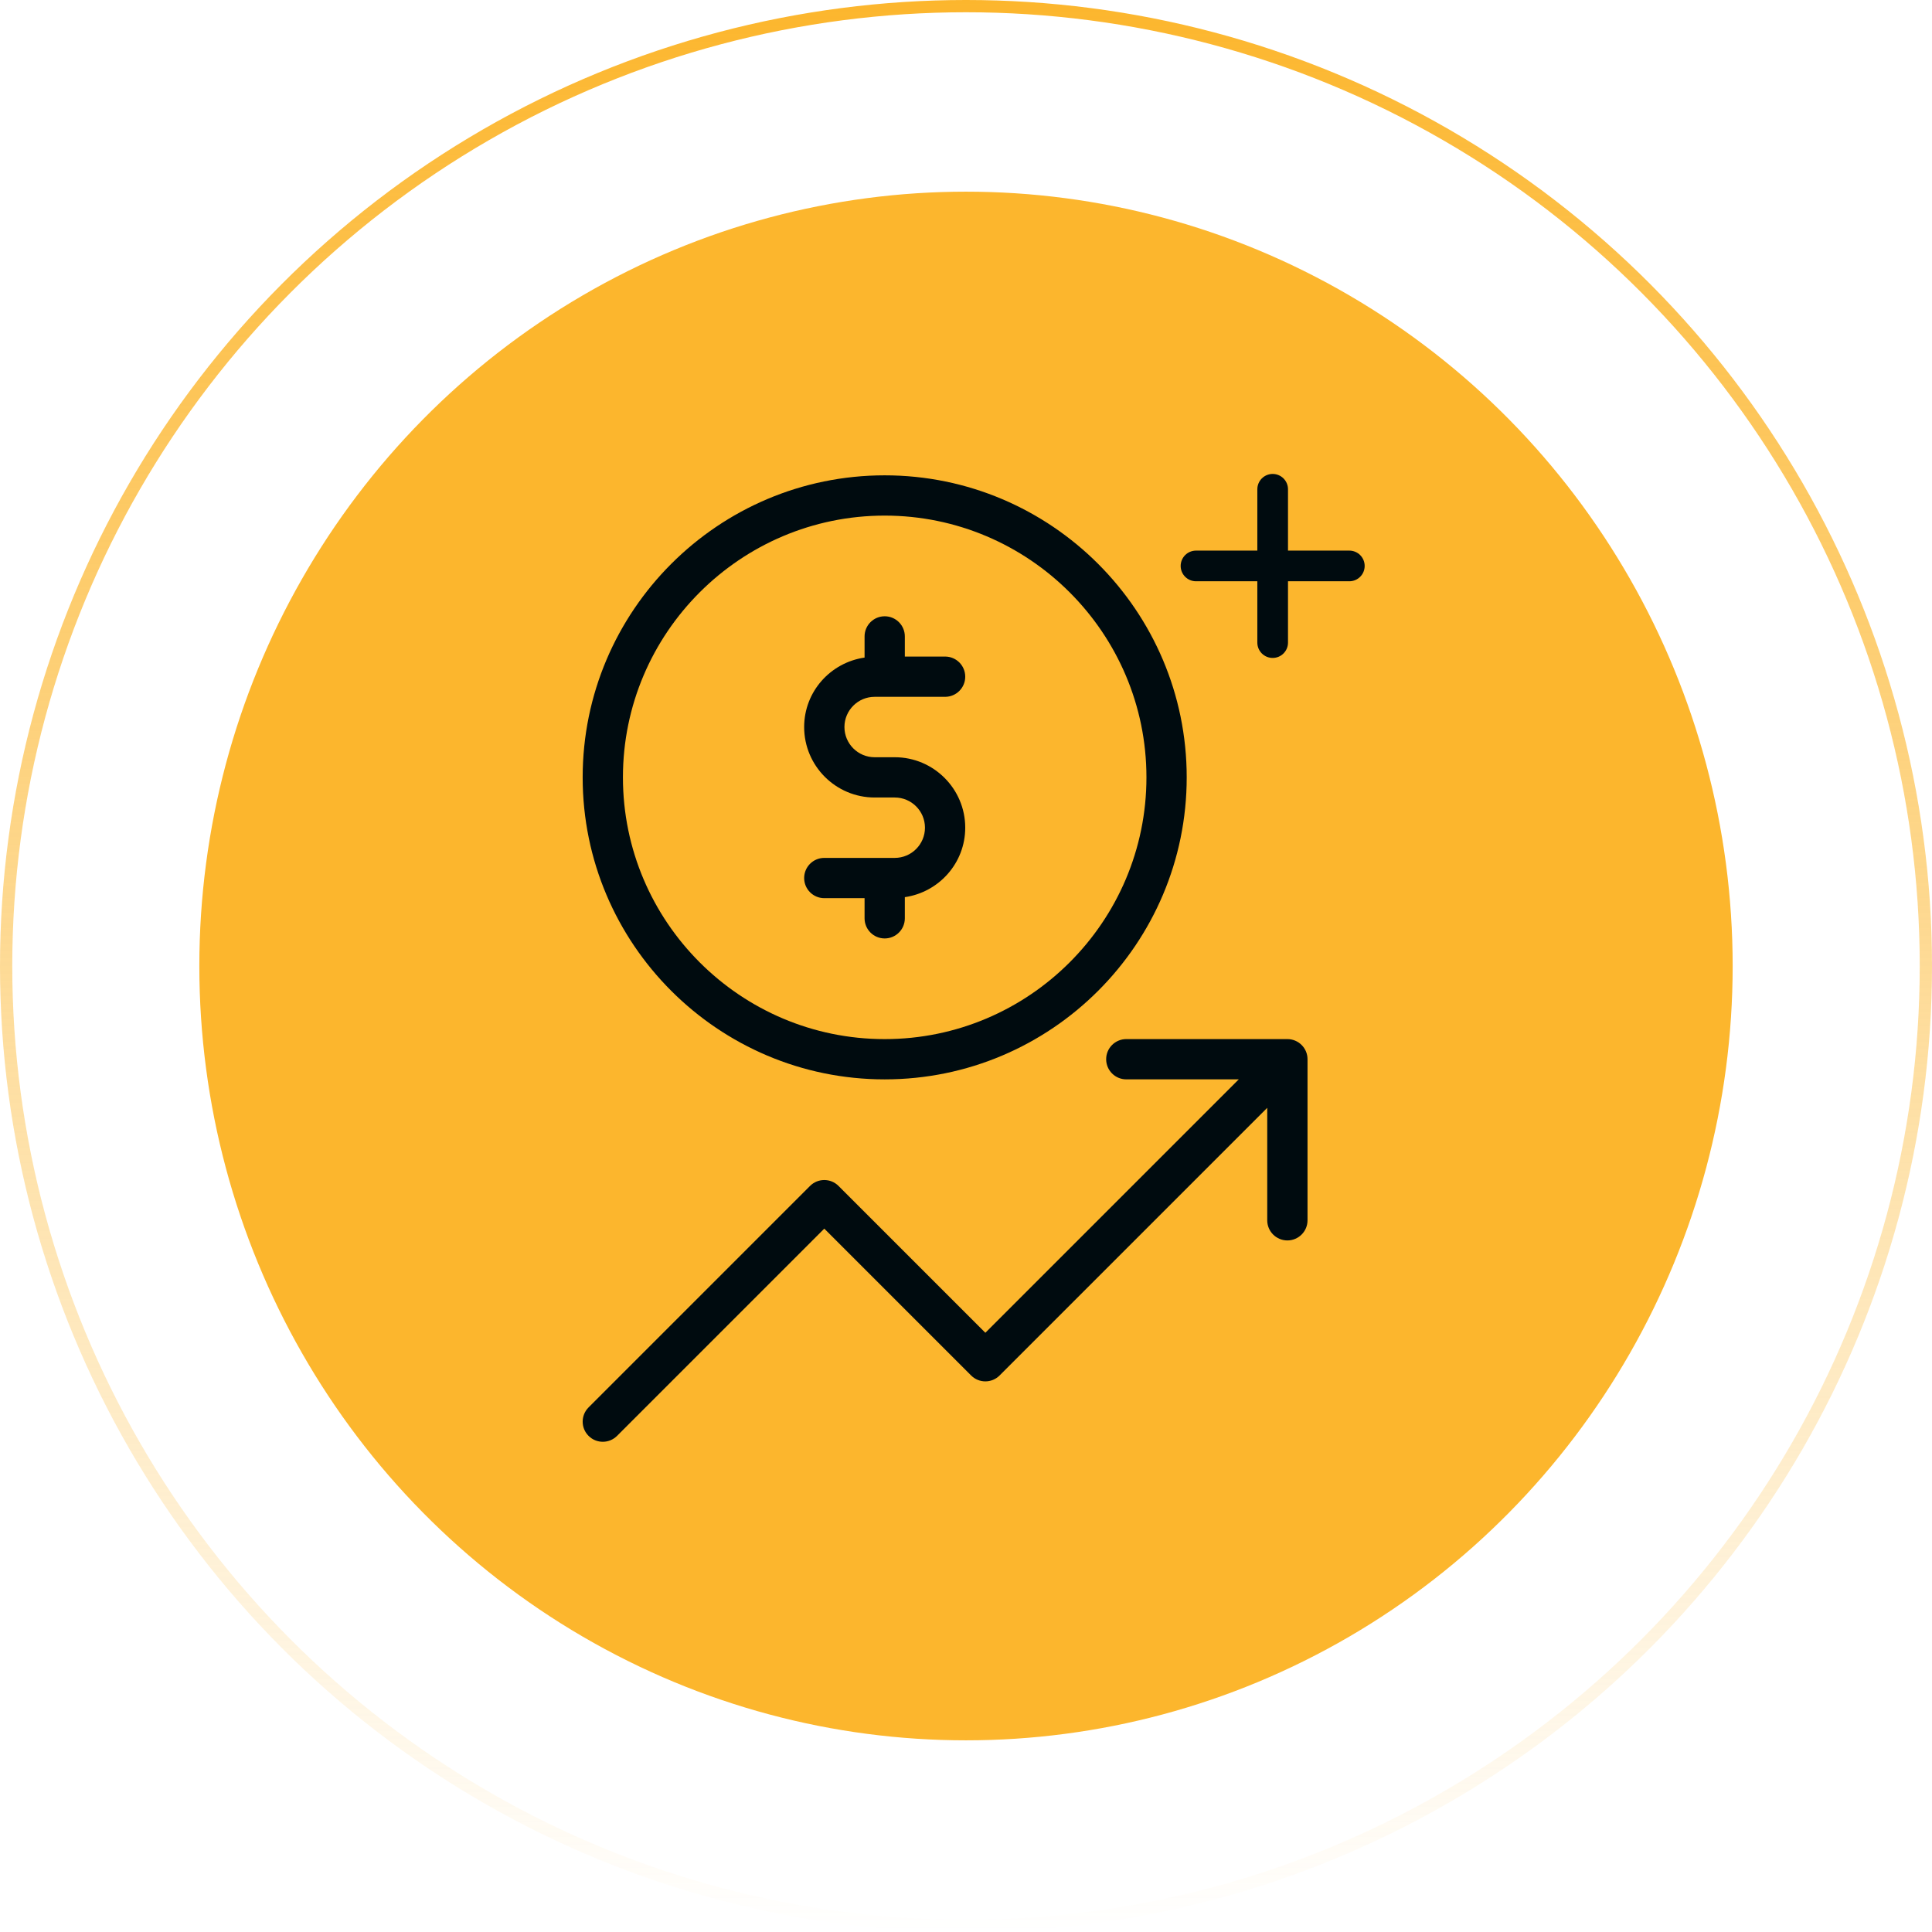
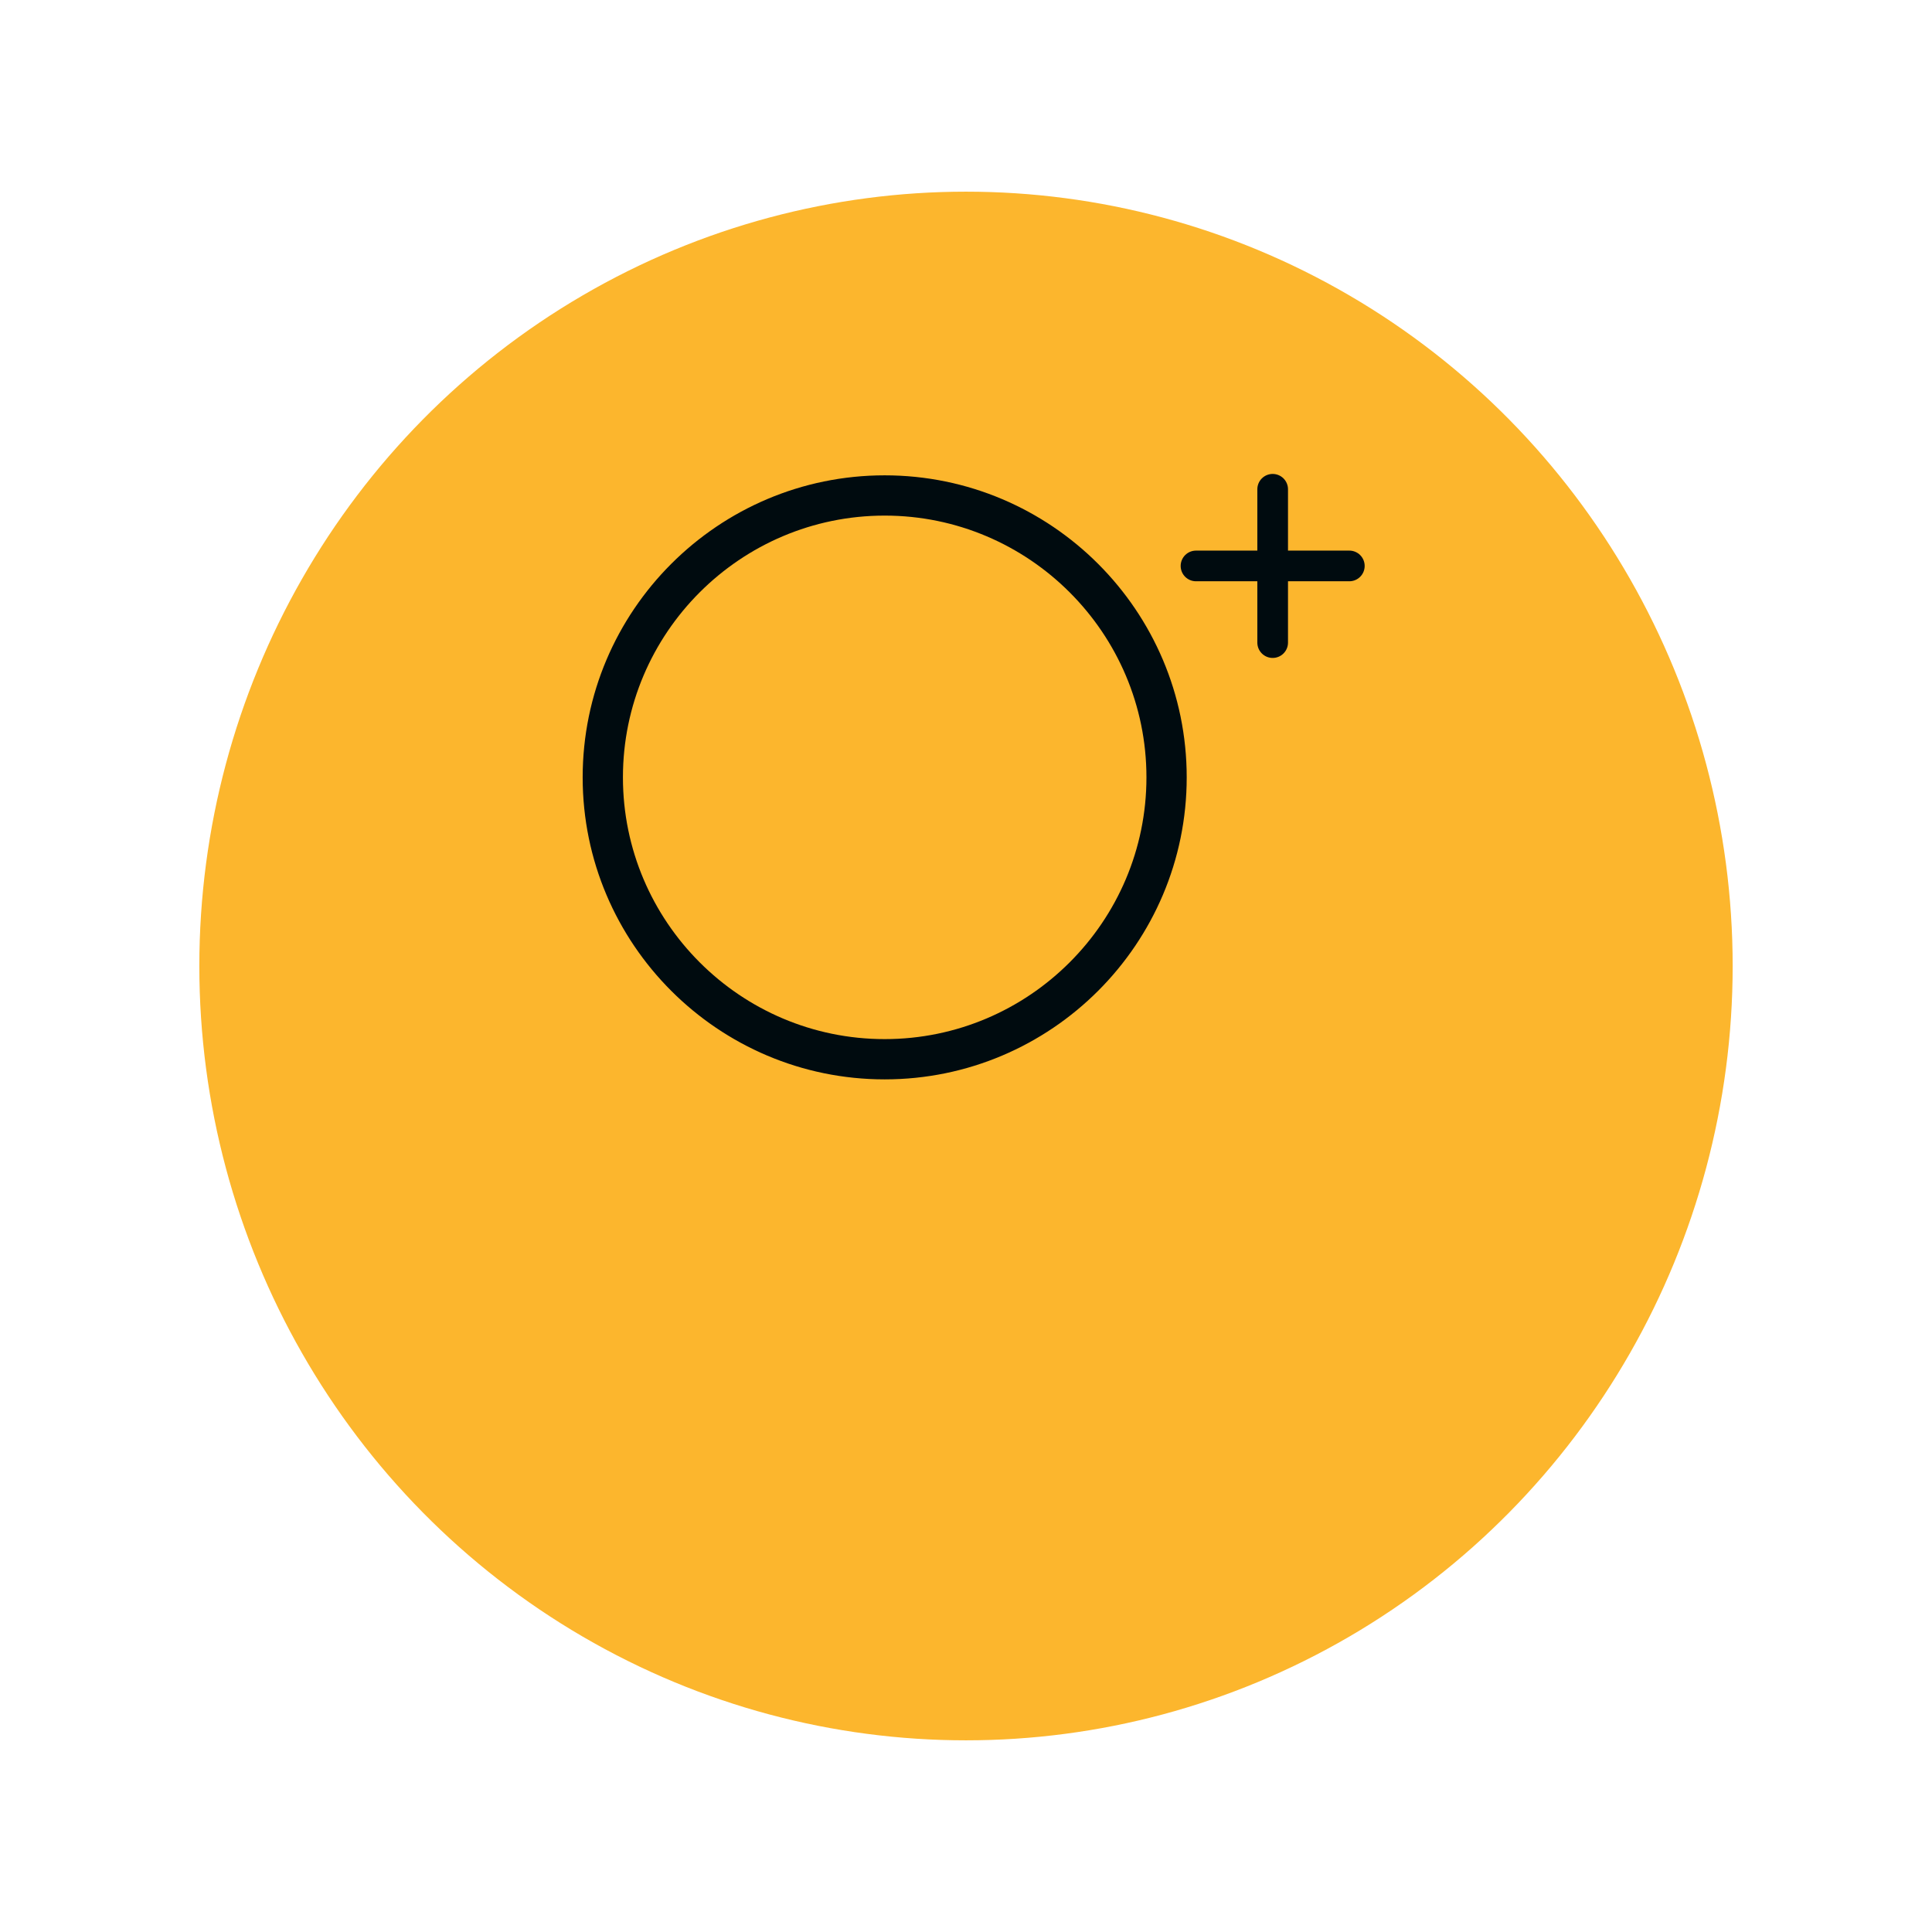
<svg xmlns="http://www.w3.org/2000/svg" width="126" height="126" viewBox="0 0 126 126" fill="none">
  <ellipse cx="63" cy="63" rx="50" ry="50.5" fill="#FCB62D" />
-   <circle cx="63" cy="63" r="62.6" stroke="url(#paint0_linear_588_1046)" stroke-width="0.8" />
  <path d="M57.697 70.394C68.558 70.394 77.394 61.558 77.394 50.697C77.394 39.835 68.558 31 57.697 31C46.835 31 38 39.835 38 50.697C38 61.558 46.835 70.394 57.697 70.394ZM57.697 33.626C67.109 33.626 74.768 41.284 74.768 50.697C74.768 60.109 67.109 67.768 57.697 67.768C48.285 67.768 40.626 60.109 40.626 50.697C40.626 41.285 48.285 33.626 57.697 33.626Z" fill="#000B0F" />
-   <path d="M58.354 55.95H53.758C53.033 55.95 52.445 56.537 52.445 57.263C52.445 57.989 53.033 58.576 53.758 58.576H56.385V59.889C56.385 60.615 56.972 61.203 57.698 61.203C58.424 61.203 59.011 60.615 59.011 59.889V58.51C61.233 58.188 62.95 56.29 62.95 53.98C62.95 51.447 60.888 49.385 58.355 49.385H57.041C55.955 49.385 55.072 48.501 55.072 47.415C55.072 46.329 55.955 45.445 57.041 45.445H61.637C62.363 45.445 62.95 44.858 62.95 44.132C62.95 43.406 62.363 42.819 61.637 42.819H59.011V41.506C59.011 40.78 58.424 40.192 57.698 40.192C56.972 40.192 56.385 40.78 56.385 41.506V42.885C54.163 43.207 52.445 45.105 52.445 47.415C52.445 49.949 54.507 52.011 57.041 52.011H58.354C59.441 52.011 60.324 52.894 60.324 53.98C60.324 55.066 59.441 55.95 58.354 55.95Z" fill="#000B0F" />
-   <path d="M83.959 67.767H73.454C72.729 67.767 72.141 68.354 72.141 69.08C72.141 69.806 72.729 70.393 73.454 70.393H80.79L64.263 86.92L54.686 77.343C54.173 76.83 53.342 76.83 52.829 77.343L38.385 91.788C37.872 92.301 37.872 93.132 38.385 93.644C38.641 93.901 38.977 94.029 39.313 94.029C39.649 94.029 39.985 93.901 40.242 93.644L53.758 80.128L63.334 89.705C63.847 90.218 64.678 90.218 65.191 89.705L82.646 72.25V79.585C82.646 80.311 83.234 80.898 83.96 80.898C84.685 80.898 85.273 80.311 85.273 79.585V69.08C85.273 68.354 84.685 67.767 83.959 67.767Z" fill="#000B0F" />
  <path d="M83 31.909L83 41.909" stroke="#000B0F" stroke-width="2" stroke-linecap="round" />
  <path d="M88 36.909L78 36.909" stroke="#000B0F" stroke-width="2" stroke-linecap="round" />
  <defs>
    <linearGradient id="paint0_linear_588_1046" x1="63" y1="0" x2="63" y2="126" gradientUnits="userSpaceOnUse">
      <stop stop-color="#FCB62D" />
      <stop offset="1" stop-color="#FCB62D" stop-opacity="0" />
    </linearGradient>
  </defs>
</svg>